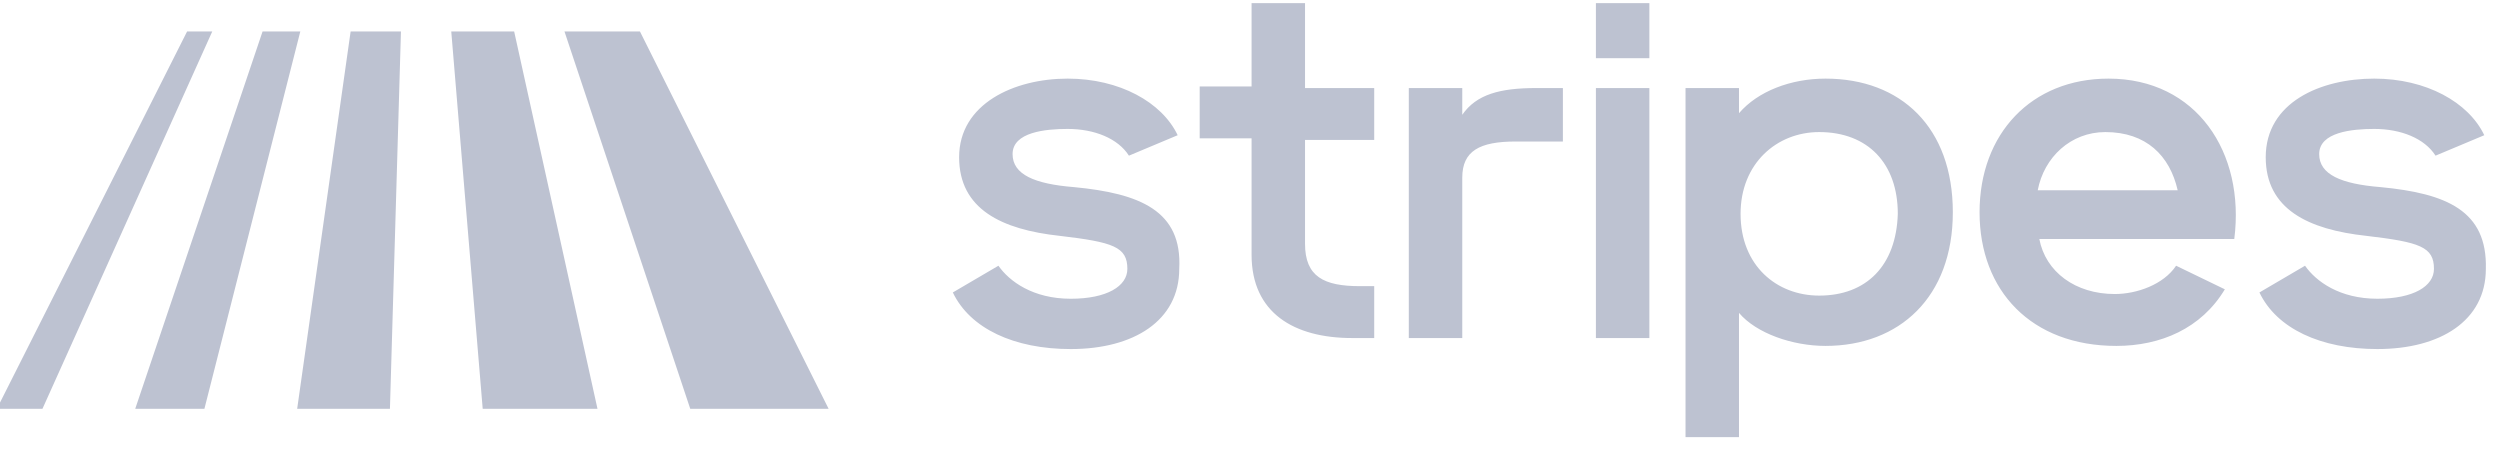
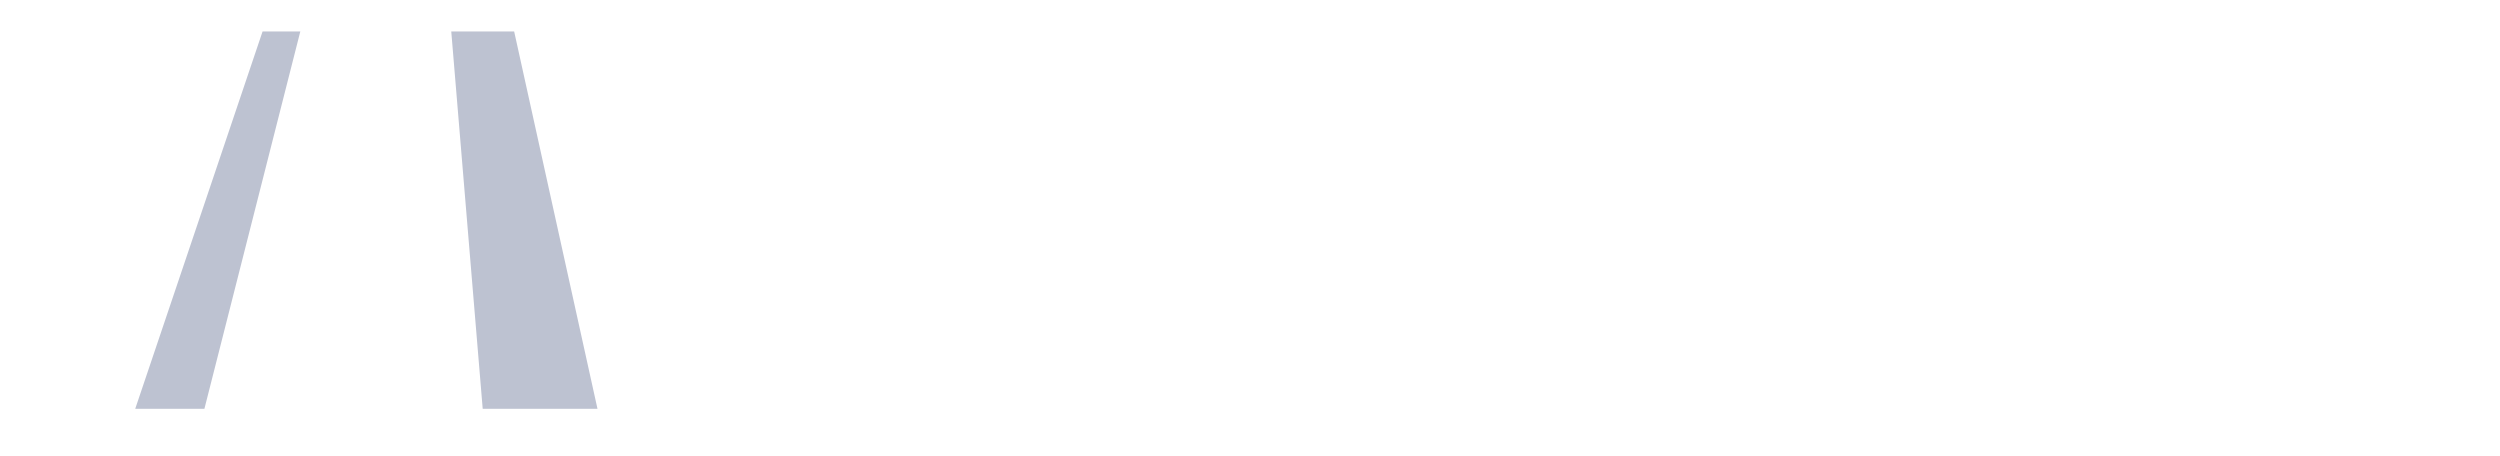
<svg xmlns="http://www.w3.org/2000/svg" version="1.1" id="Layer_1" x="0px" y="0px" viewBox="0 0 159 29" style="enable-background:new 0 0 159 29;" xml:space="preserve">
  <style type="text/css">
	.st0{fill-rule:evenodd;clip-rule:evenodd;fill:#BDC2D1;}
</style>
  <desc>Created with Sketch.</desc>
  <g id="Page-1_1_">
    <g id="Group-9_1_">
-       <path id="Fill-1_5_" class="st0" d="M93,7.3V5.6h-3.4v15.9H93V11.3C93,9.6,94.1,9,96.4,9h3V5.6h-1.7C95.4,5.6,93.9,6,93,7.3    L93,7.3z M83,0.2h-3.4v5.3h-3.3v3.3h3.3v7.4c0,3.7,2.7,5.3,6.4,5.3h1.4v-3.3h-0.9c-2.3,0-3.5-0.6-3.5-2.7V8.9h4.4V5.6H83V0.2z     M101.5,21.5h3.4V5.6h-3.4V21.5z M101.5,3.7h3.4V0.2h-3.4V3.7z M129.6,12.1c0.4-2.1,2.1-3.7,4.3-3.7c2.6,0,4.1,1.5,4.6,3.7H129.6z     M134.1,5c-4.9,0-8.2,3.5-8.2,8.5c0,5,3.3,8.5,8.7,8.5c2.8,0,5.4-1.1,6.9-3.6l-3.1-1.5c-0.8,1.2-2.5,1.8-3.9,1.8    c-2.5,0-4.4-1.4-4.8-3.5h12.4C142.8,9.7,139.7,5,134.1,5L134.1,5z M116.1,5c-2.2,0-4.3,0.8-5.5,2.2V5.6h-3.4v22.2h3.4v-7.9    c1.1,1.3,3.4,2.1,5.5,2.1c4.7,0,8.1-3.1,8.1-8.5C124.2,8.1,120.9,5,116.1,5L116.1,5z M115.7,18.8c-2.7,0-5-1.9-5-5.2    c0-3.2,2.3-5.2,5-5.2c3.1,0,5,2,5,5.2C120.6,16.9,118.7,18.8,115.7,18.8L115.7,18.8z M68.3,11.9c-2.5-0.2-3.9-0.8-3.9-2.1    c0-1.4,2.1-1.6,3.5-1.6c1.7,0,3.2,0.6,3.9,1.7l3.1-1.3c-1-2.1-3.7-3.6-7-3.6C64.5,5,61,6.6,61,10c0,3.3,2.7,4.6,6.4,5    c3.4,0.4,4.3,0.7,4.3,2.1c0,1.1-1.3,1.9-3.6,1.9c-2.4,0-3.9-1.1-4.6-2.1l-2.9,1.7c1.1,2.3,3.9,3.6,7.5,3.6c4,0,6.9-1.8,6.9-5.1    C75.2,13.4,72.5,12.3,68.3,11.9L68.3,11.9z M151.4,11.9c-2.5-0.2-3.9-0.8-3.9-2.1c0-1.4,2.1-1.6,3.5-1.6c1.7,0,3.2,0.6,3.9,1.7    l3.1-1.3c-1-2.1-3.7-3.6-7-3.6c-3.4,0-6.9,1.5-6.9,5c0,3.3,2.7,4.6,6.4,5c3.4,0.4,4.3,0.7,4.3,2.1c0,1.1-1.3,1.9-3.6,1.9    c-2.4,0-3.9-1.1-4.6-2.1l-2.9,1.7c1.1,2.3,3.9,3.6,7.5,3.6c4,0,6.9-1.8,6.9-5.1C158.2,13.4,155.6,12.3,151.4,11.9L151.4,11.9z" />
-       <polygon id="Fill-4_3_" class="st0" points="11.9,2 -0.2,26 2.7,26 13.5,2   " />
      <polygon id="Fill-5_3_" class="st0" points="16.7,2 8.6,26 13,26 19.1,2   " />
-       <polygon id="Fill-6_3_" class="st0" points="18.9,26 24.8,26 25.5,2 22.3,2   " />
      <polygon id="Fill-7_3_" class="st0" points="28.7,2 30.7,26 38,26 32.7,2   " />
-       <polygon id="Fill-8_4_" class="st0" points="40.7,2 35.9,2 43.9,26 52.7,26   " />
    </g>
  </g>
</svg>